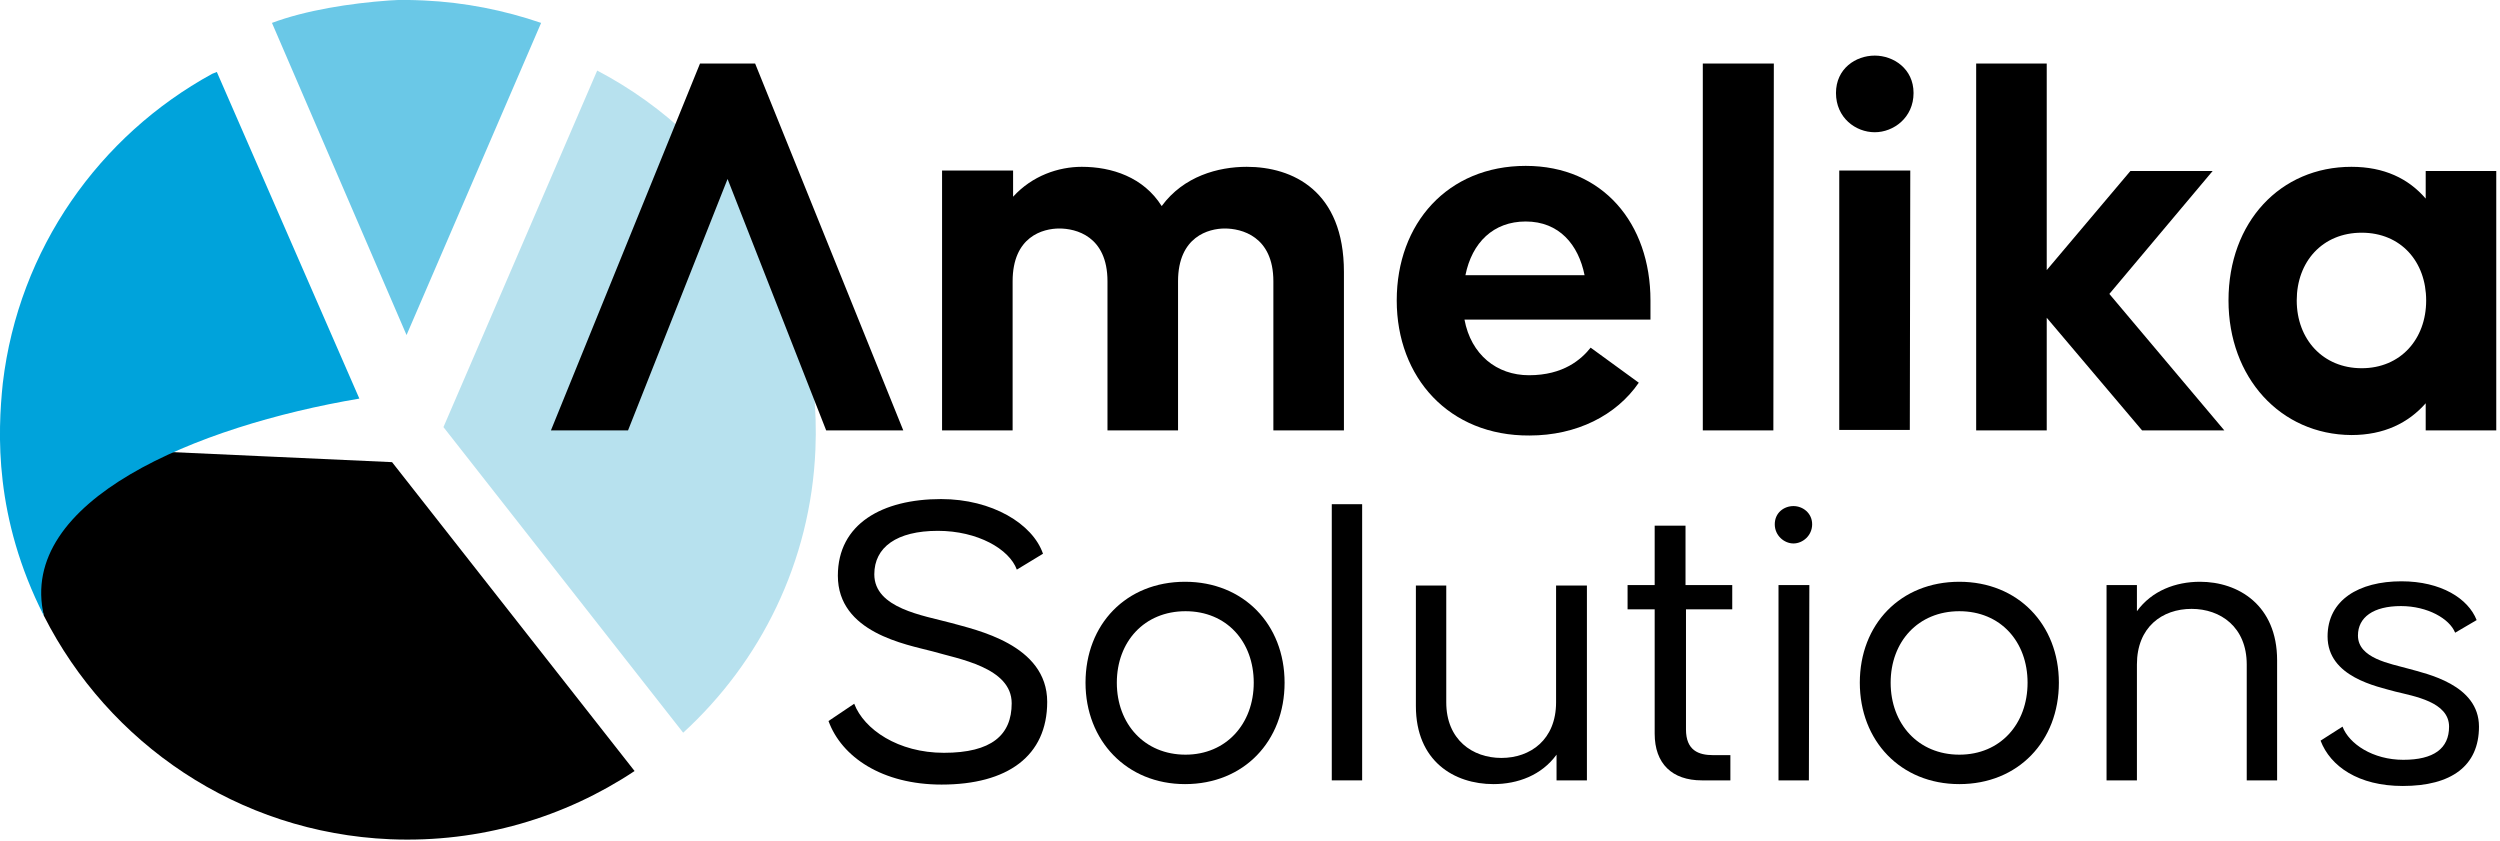
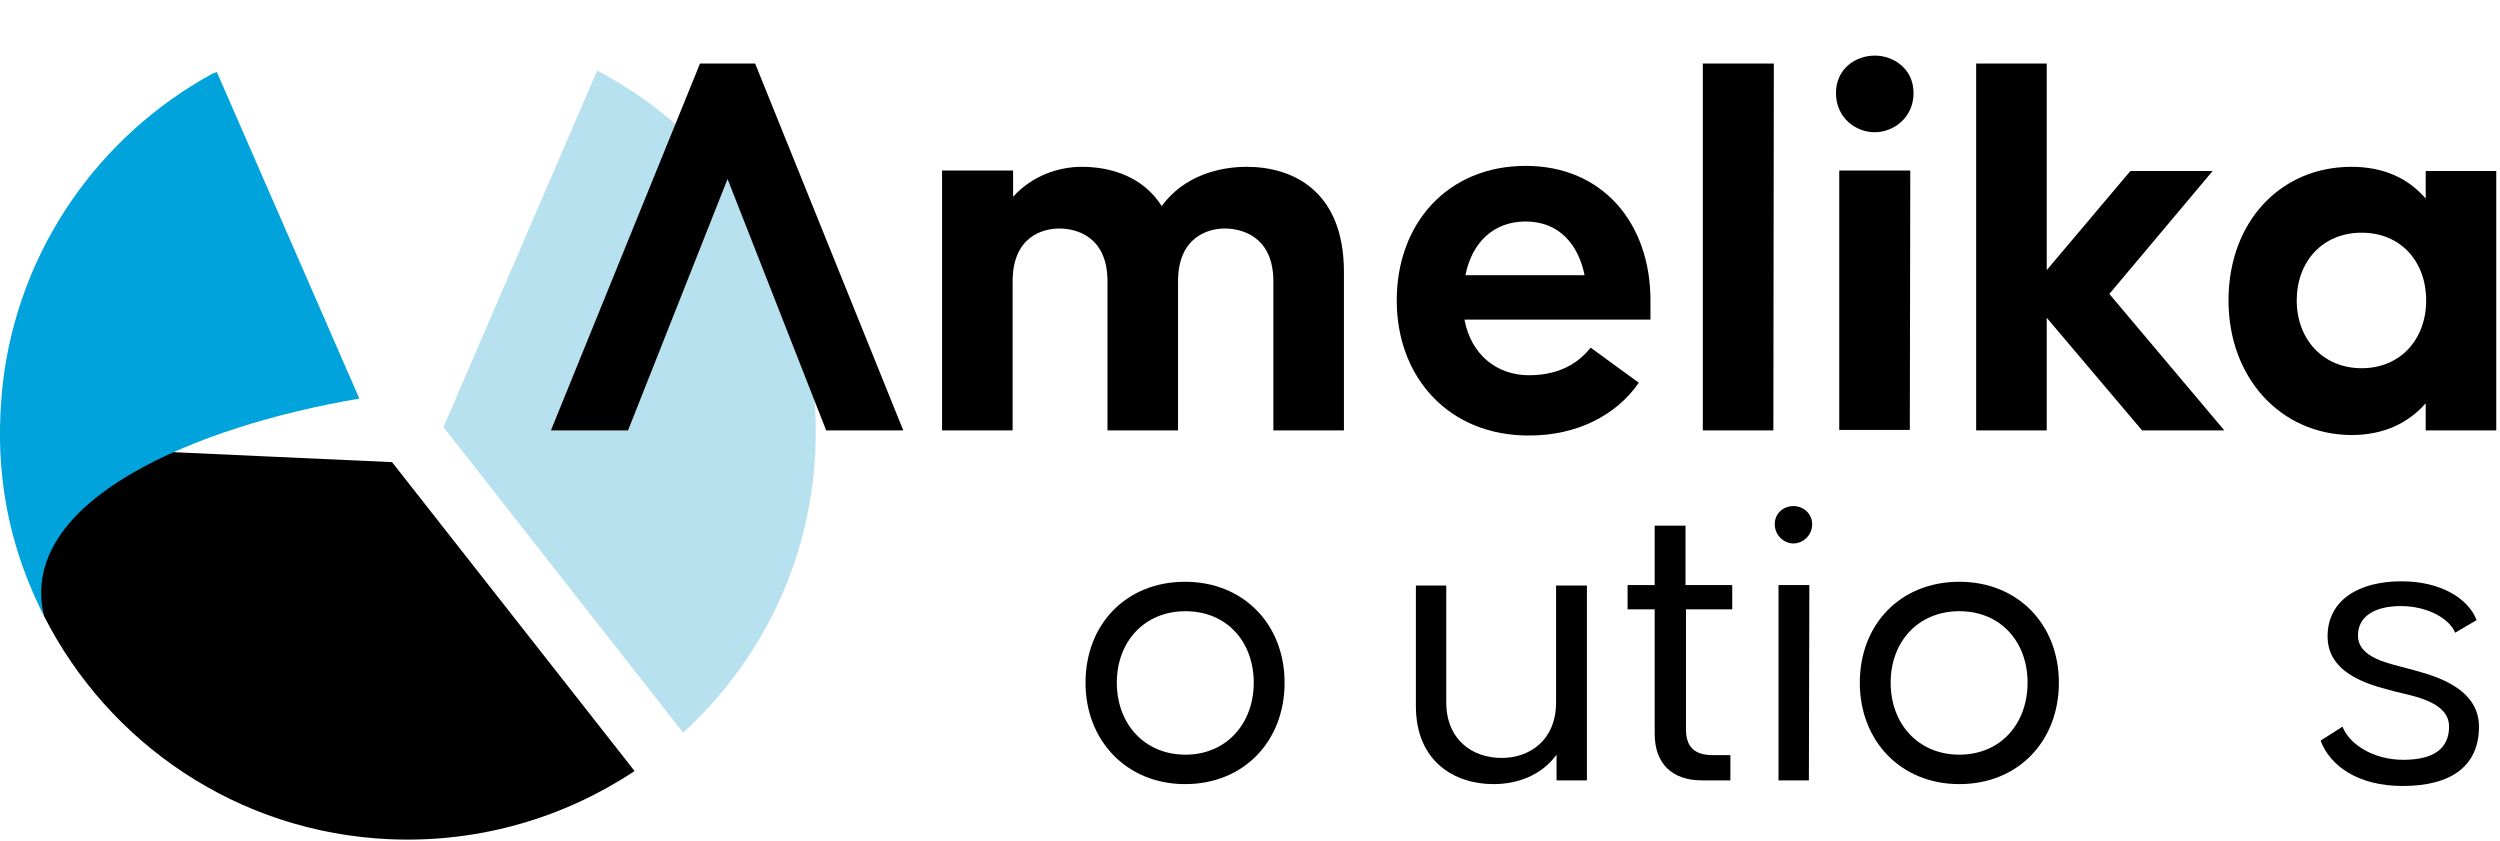
<svg xmlns="http://www.w3.org/2000/svg" width="535" height="180" viewBox="0 0 535 180" fill="none">
  <g clip-path="url(#clip0_362_381)">
    <path d="M2.7 95.199C3.1 108.299 5.5 119.099 9.4 131.799C23.2 158.999 50.8 178.199 83.5 179.599C102.8 180.399 120.9 174.899 135.8 164.999L83.9 98.899L2.7 95.199Z" fill="black" />
    <path d="M146.2 156.8C162.7 141.7 173.5 120.3 174.5 96.2C176 61.3 156.8 30.3 127.8 15.1L94.9 91.4L146.2 156.8Z" fill="#B7E1EE" />
    <path d="M76.9 85.299C42 91.199 3.6 107.099 9.4 131.799C-1.3 110.699 -0.5 92.599 0.6 81.999C4 53.199 21.3 28.999 45.4 15.799L46.4 15.399L76.9 85.299Z" fill="#00A3DB" />
    <path d="M134.4 92.1H117.9L149.8 13.6H161.6L193.3 92.1H176.8L155.7 38.3L134.4 92.1Z" fill="black" />
    <path d="M201.701 36.499H216.801V42.099C220.901 37.599 226.501 35.699 231.501 35.699C237.901 35.699 244.701 37.899 248.601 44.099C253.301 37.699 260.701 35.699 266.801 35.699C276.601 35.699 287.601 40.799 287.601 58.199V92.099H272.501V60.199C272.501 50.499 265.601 48.899 262.101 48.899C258.701 48.899 252.101 50.599 252.101 60.199V92.099H237.001V60.199C237.001 50.499 230.201 48.899 226.701 48.899C223.201 48.899 216.701 50.599 216.701 60.199V92.099H201.601V36.499H201.701Z" fill="black" />
    <path d="M298.9 64.299C298.9 47.799 309.8 35.499 326.5 35.499C343 35.499 353.2 47.799 353.2 64.299V68.399H313.4C314.8 75.899 320.3 80.299 327.2 80.299C334.6 80.299 338.4 76.899 340.4 74.399L350.7 81.899C345.9 88.899 337.4 93.199 327.3 93.199C310.1 93.299 298.9 80.799 298.9 64.299ZM339.1 58.899C337.8 52.399 333.7 47.399 326.5 47.399C319.6 47.399 315 51.899 313.6 58.899H339.1Z" fill="black" />
    <path d="M364.4 13.6H379.6L379.5 92.1H364.4V13.6Z" fill="black" />
    <path d="M392.9 19.899C392.9 14.699 397.1 11.899 401.2 11.899C405.2 11.899 409.5 14.699 409.5 19.899C409.5 25.199 405.2 28.299 401.2 28.299C397.1 28.299 392.9 25.199 392.9 19.899ZM393.6 36.499H408.8L408.7 91.999H393.6V36.499Z" fill="black" />
    <path d="M422.9 13.6H438V57.8L455.9 36.6H473.5L451.4 62.9L476 92.1H458.4L438 68V92.1H422.9V13.6Z" fill="black" />
    <path d="M476.9 64.299C476.9 47.499 488 35.699 503.2 35.699C510.2 35.699 515.4 38.199 519.1 42.499V36.599H534.2V92.099H519.1V86.299C515.4 90.499 510.2 93.099 503.2 93.099C488 92.999 476.9 80.799 476.9 64.299ZM519.2 64.299C519.2 55.999 513.8 49.799 505.4 49.799C497 49.799 491.5 55.999 491.5 64.299C491.5 72.599 497.1 78.799 505.4 78.799C513.7 78.799 519.2 72.599 519.2 64.299Z" fill="black" />
-     <path d="M182.801 150.6C184.901 156.1 192.201 161.1 202.001 161.1C212.201 161.1 216.501 157.3 216.501 150.5C216.501 142.8 205.001 141 199.601 139.4C193.901 137.9 179.301 135.4 179.301 123.2C179.301 112.1 188.801 106.8 201.401 106.8C212.301 106.8 221.001 112.1 223.201 118.5L217.601 121.9C216.001 117.5 209.201 113.6 200.701 113.6C191.901 113.6 187.101 117.1 187.101 122.9C187.101 130.2 197.601 131.7 203.501 133.3C208.801 134.8 224.101 137.9 224.101 150.2C224.101 161.8 215.601 167.9 201.501 167.9C188.801 167.9 180.101 162 177.301 154.3L182.801 150.6Z" fill="black" />
    <path d="M232.301 146.099C232.301 133.599 241.001 124.499 253.601 124.499C266.101 124.499 274.901 133.599 274.901 146.099C274.901 158.599 266.201 167.799 253.601 167.799C241.101 167.799 232.301 158.499 232.301 146.099ZM268.301 146.099C268.301 137.299 262.501 130.799 253.701 130.799C244.901 130.799 239.001 137.299 239.001 146.099C239.001 154.899 244.901 161.499 253.701 161.499C262.401 161.499 268.301 154.899 268.301 146.099Z" fill="black" />
-     <path d="M285 166.999V107.899H291.5V166.999H285Z" fill="black" />
    <path d="M339.6 125.199V166.999H333.1V161.499C329.9 165.899 324.8 167.799 319.6 167.799C311.2 167.799 303 162.899 303 151.099V125.299H309.5V150.299C309.5 158.299 315.1 162.199 321.3 162.199C327.5 162.199 333 158.299 333 150.299V125.299H339.6V125.199Z" fill="black" />
    <path d="M360.801 130.399V156.099C360.801 160.599 363.501 161.599 366.601 161.599H370.301V166.999H364.201C357.801 166.999 354.101 163.399 354.101 156.999V130.399H348.301V125.199H354.101V112.499H360.701V125.199H370.701V130.399H360.801Z" fill="black" />
    <path d="M379.801 112.2C379.801 109.7 381.801 108.3 383.801 108.3C385.801 108.3 387.801 109.8 387.801 112.2C387.801 114.6 385.801 116.3 383.801 116.3C381.801 116.3 379.801 114.6 379.801 112.2ZM380.601 167V125.2H387.201L387.101 167H380.601Z" fill="black" />
    <path d="M398 146.099C398 133.599 406.7 124.499 419.3 124.499C431.8 124.499 440.6 133.599 440.6 146.099C440.6 158.599 431.9 167.799 419.3 167.799C406.7 167.799 398 158.499 398 146.099ZM433.9 146.099C433.9 137.299 428.1 130.799 419.3 130.799C410.5 130.799 404.6 137.299 404.6 146.099C404.6 154.899 410.5 161.499 419.3 161.499C428.1 161.499 433.9 154.899 433.9 146.099Z" fill="black" />
-     <path d="M487.301 141.299V166.999H480.801V142.199C480.801 134.199 475.201 130.299 469.001 130.299C462.701 130.299 457.301 134.199 457.301 142.199V166.999H450.801V125.199H457.301V130.799C460.501 126.399 465.601 124.499 470.801 124.499C479.001 124.499 487.301 129.499 487.301 141.299Z" fill="black" />
    <path d="M501.301 155.499C502.701 159.199 507.801 162.599 514.301 162.599C520.801 162.599 524.101 160.199 524.101 155.499C524.101 150.199 516.601 148.999 512.601 147.999C508.701 146.899 498.101 144.899 498.101 136.199C498.101 128.399 504.801 124.399 513.901 124.399C522.401 124.399 528.201 128.099 530.001 132.699L525.401 135.399C524.201 132.399 519.501 129.699 513.801 129.699C507.901 129.699 504.601 132.099 504.601 135.999C504.601 140.899 511.501 141.999 515.401 143.099C519.301 144.199 530.501 146.499 530.501 155.499C530.501 163.899 524.601 168.199 514.201 168.199C504.701 168.199 498.701 163.999 496.601 158.499L501.301 155.499Z" fill="black" />
-     <path d="M115.8 4.9L87 71.7L58.2 4.9C65.4 2.2 74.9 0.7 83.3 0.1C85.8 -0.1 88.2 -0 90.7 0.1C99.5 0.5 107.9 2.2 115.8 4.9Z" fill="#6AC8E7" />
  </g>
  <defs>
    <clipPath id="clip0_362_381">
      <rect width="534.3" height="179.7" fill="white" />
    </clipPath>
  </defs>
</svg>